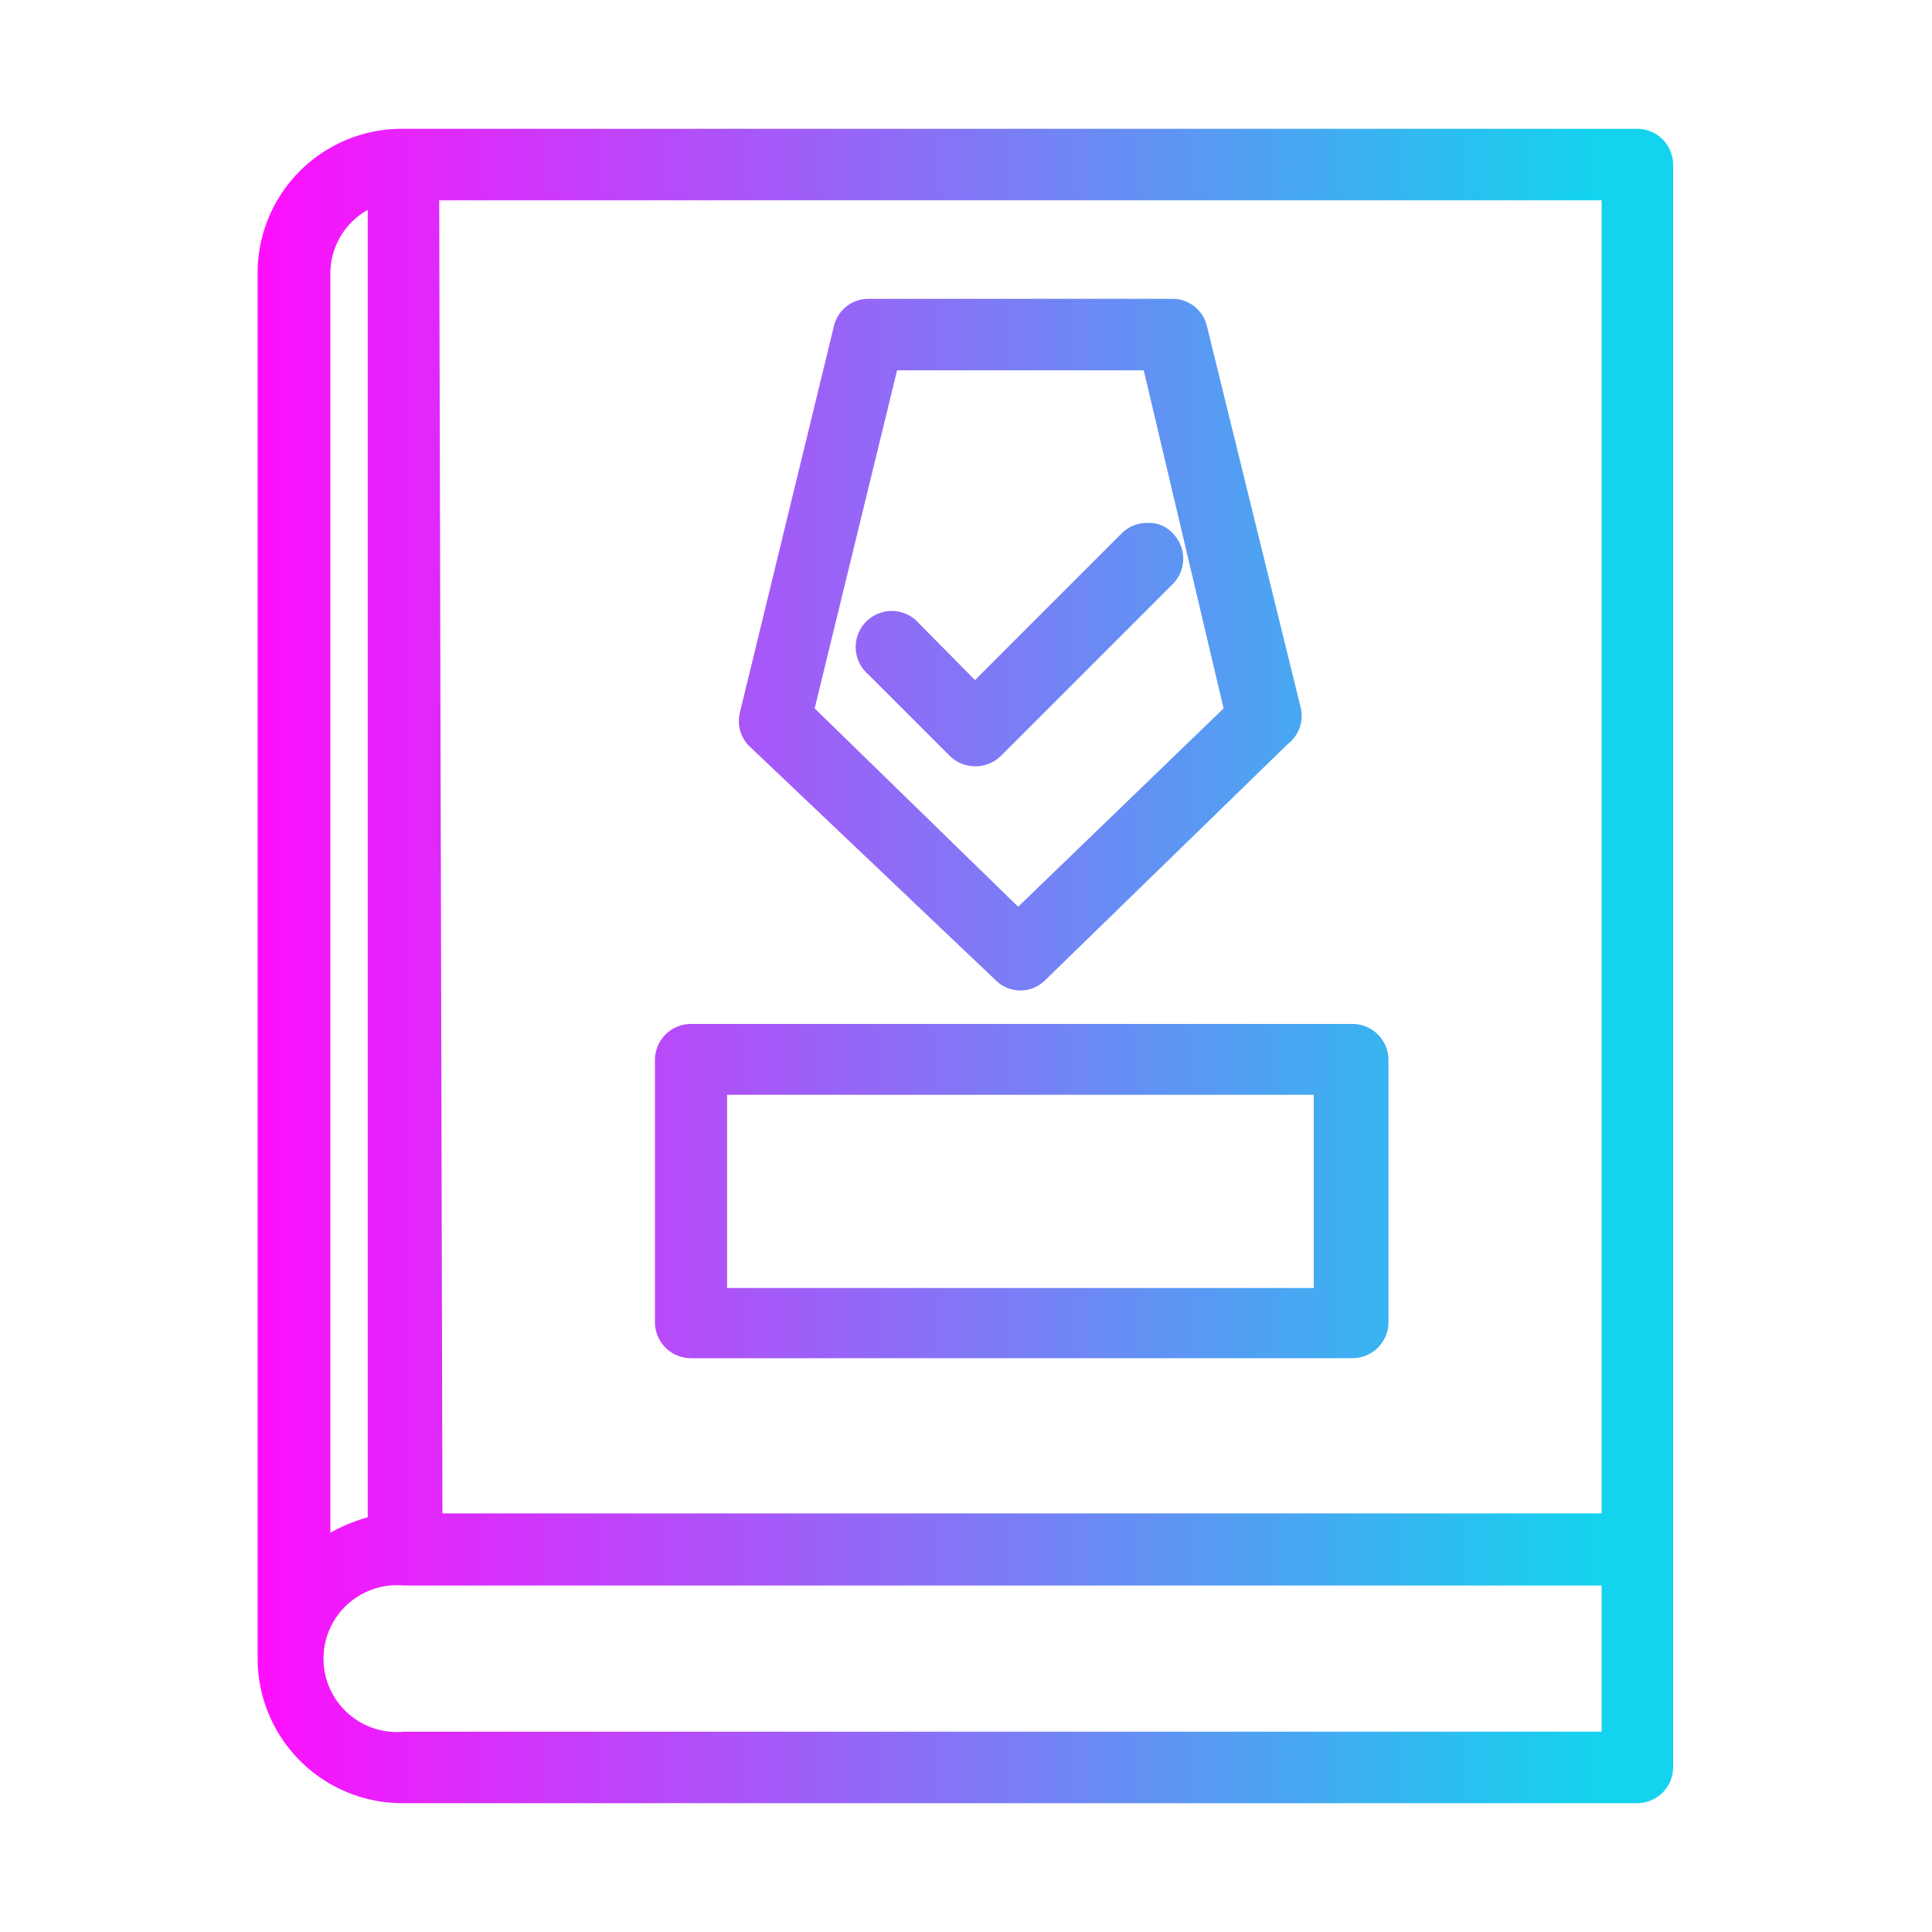
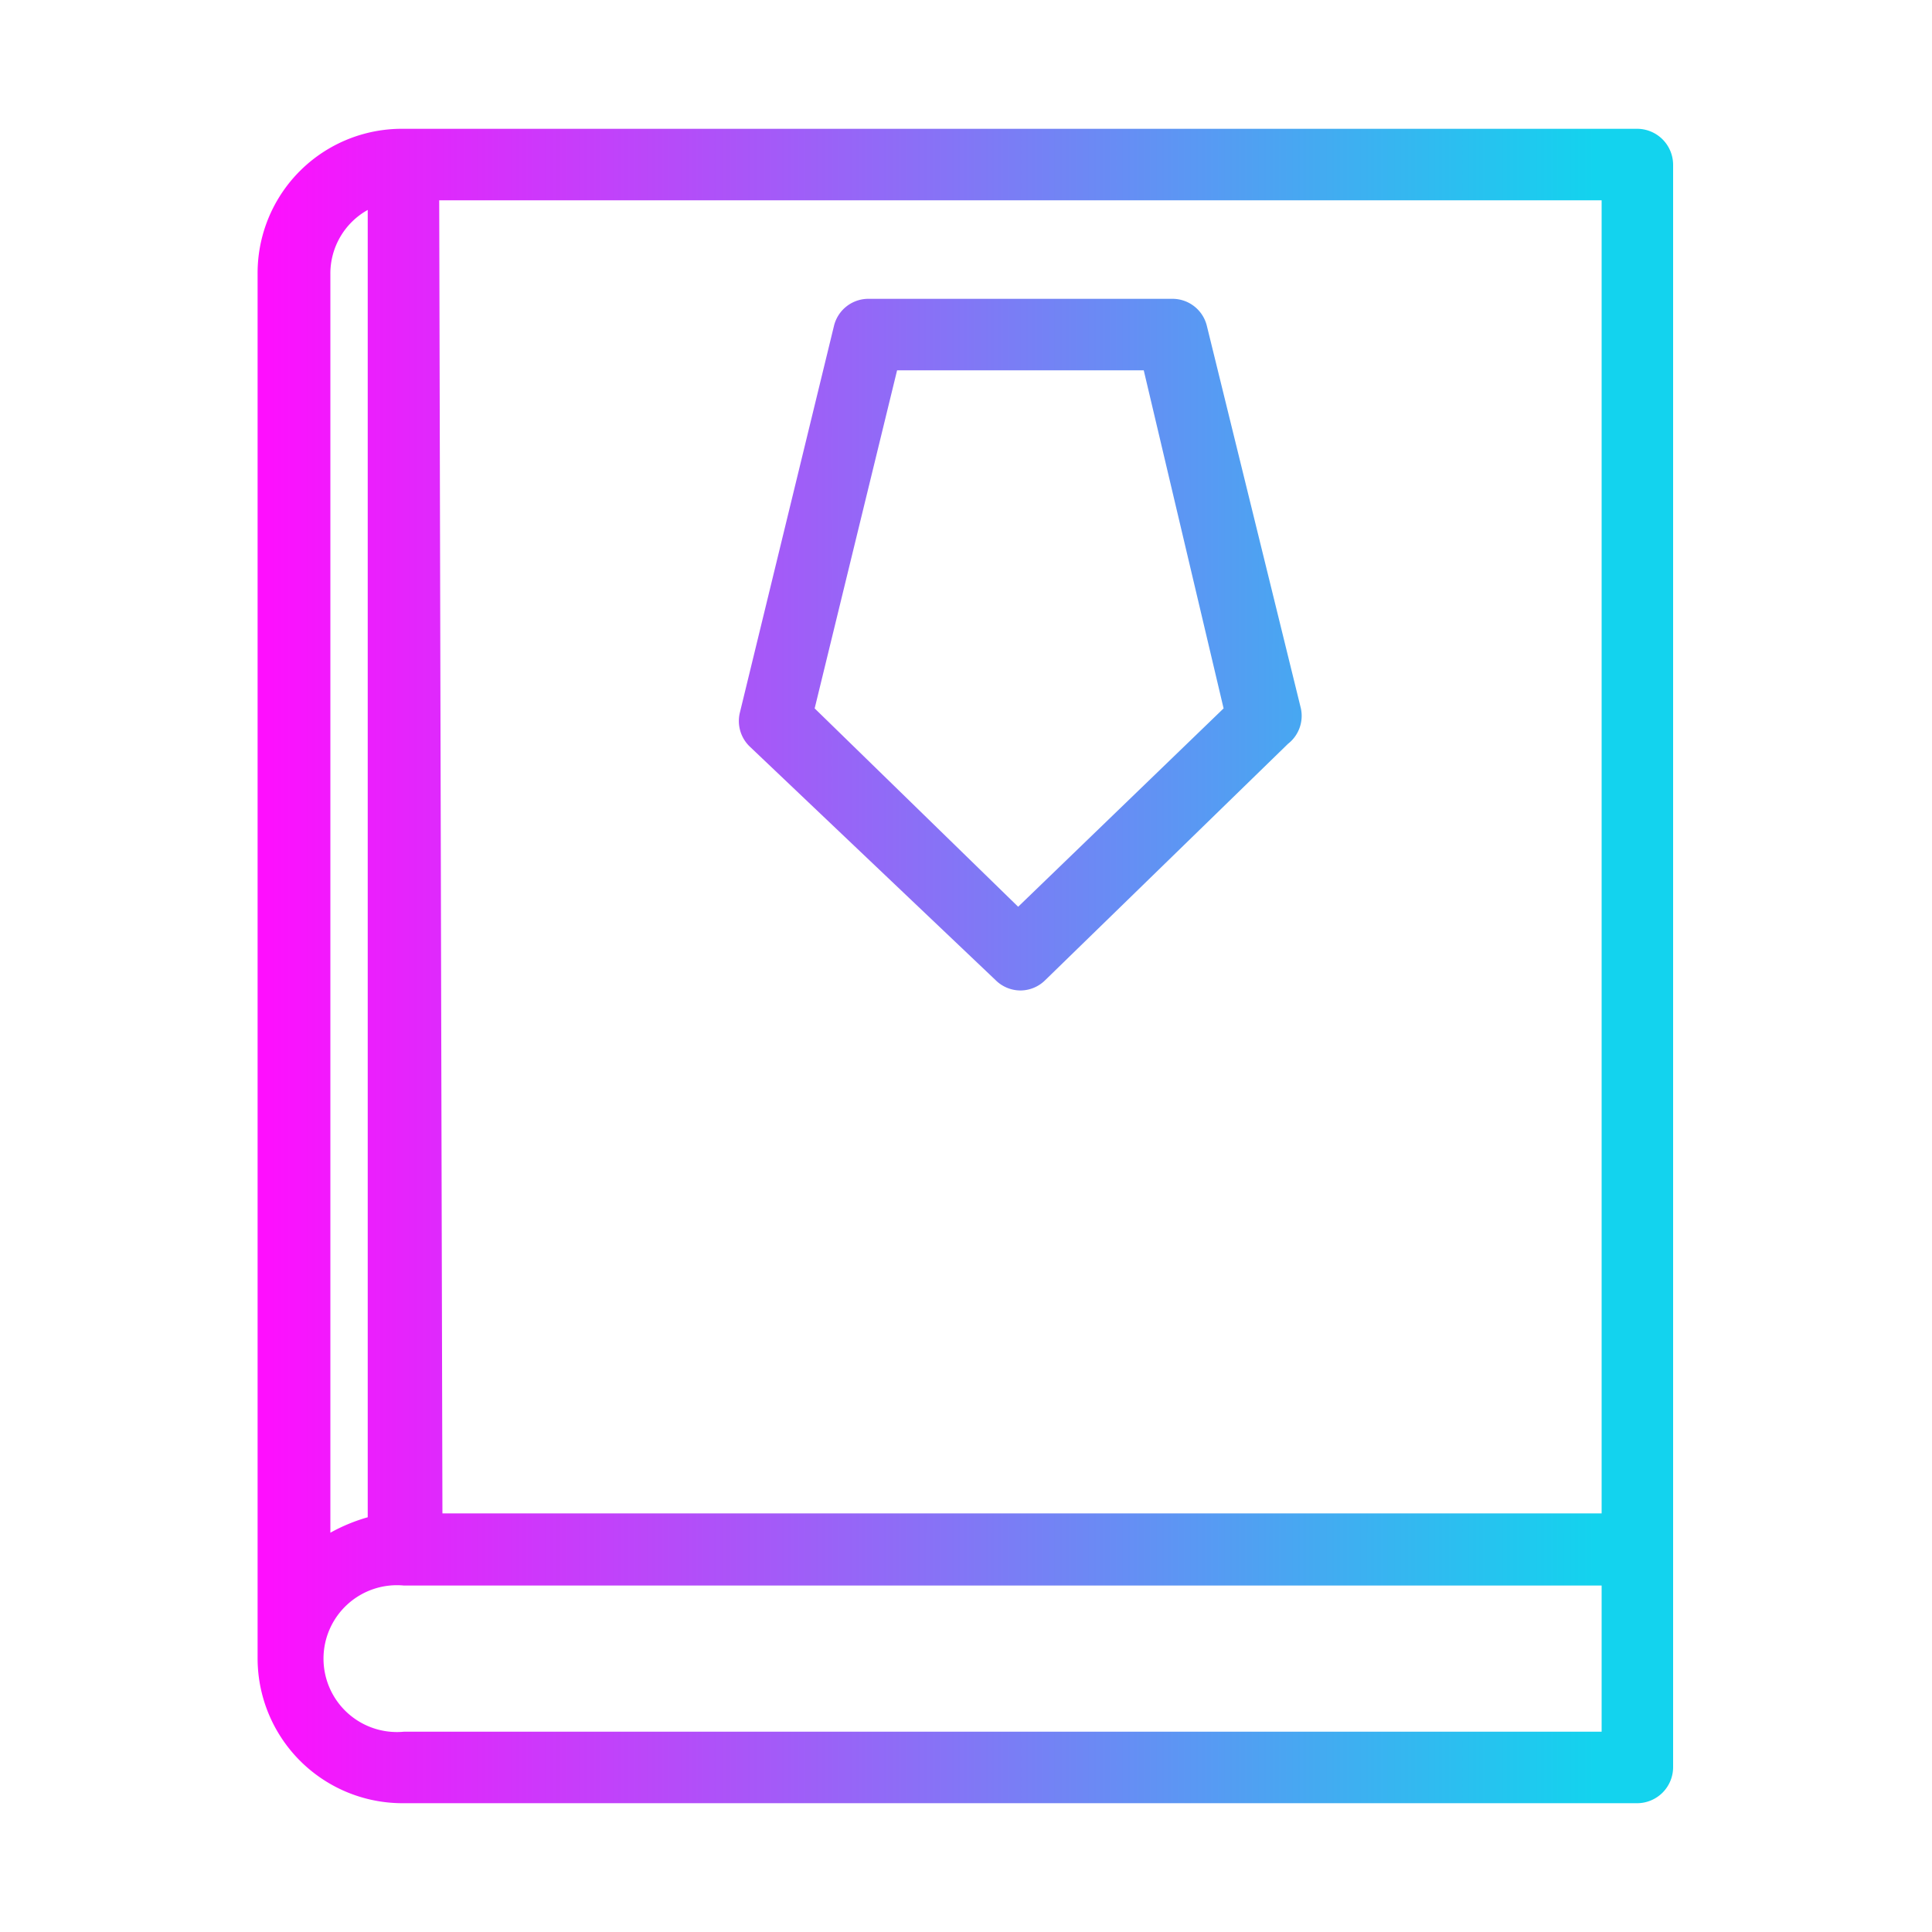
<svg xmlns="http://www.w3.org/2000/svg" xmlns:xlink="http://www.w3.org/1999/xlink" id="Layer_1" data-name="Layer 1" viewBox="0 0 30 30">
  <defs>
    <style>.cls-1{fill:url(#linear-gradient);}.cls-2{fill:url(#linear-gradient-3);}.cls-3{fill:url(#linear-gradient-4);}</style>
    <linearGradient id="linear-gradient" x1="4.11" y1="10.01" x2="24.76" y2="10.01" gradientUnits="userSpaceOnUse">
      <stop offset="0" stop-color="#fe0ffe" />
      <stop offset="1" stop-color="#13d3ee" />
    </linearGradient>
    <linearGradient id="linear-gradient-3" x1="4.11" y1="15" x2="24.76" y2="15" xlink:href="#linear-gradient" />
    <linearGradient id="linear-gradient-4" x1="4.11" y1="18.5" x2="24.76" y2="18.5" xlink:href="#linear-gradient" />
  </defs>
  <path class="cls-1" d="M15.46,15.22a.55.55,0,0,0,.39.16.55.55,0,0,0,.38-.16L20,11.55A.55.55,0,0,0,20.2,11L18.74,5.06a.55.55,0,0,0-.54-.42H13.49a.55.55,0,0,0-.54.42l-1.46,6a.55.55,0,0,0,.16.54ZM13.93,5.75h3.83L19,11l-3.19,3.08L12.65,11Z" />
-   <path class="cls-1" d="M18.21,8.28a.5.5,0,0,0-.39-.16.55.55,0,0,0-.4.16l-2.28,2.28-.87-.88a.56.56,0,1,0-.79.79l1.27,1.27a.57.57,0,0,0,.79,0l2.67-2.67A.56.56,0,0,0,18.21,8.28Z" />
  <path class="cls-2" d="M25.43,2H6.26A2.24,2.24,0,0,0,4,4.25H4v21.5H4A2.25,2.25,0,0,0,6.27,28H25.43a.56.56,0,0,0,.55-.56V2.56A.56.56,0,0,0,25.43,2ZM6.82,3.11H24.87V23.5h-18ZM5.13,4.26h0a1.13,1.13,0,0,1,.58-1v20.3a2.72,2.72,0,0,0-.58.24V4.26ZM24.87,26.89H6.27a1.14,1.14,0,1,1,0-2.27h18.6Z" />
-   <path class="cls-3" d="M21,15.9H10.73a.56.56,0,0,0-.56.56v4.07a.56.56,0,0,0,.56.56H21a.56.56,0,0,0,.56-.56V16.46A.56.56,0,0,0,21,15.9ZM20.4,20H11.29V17H20.4Z" />
</svg>